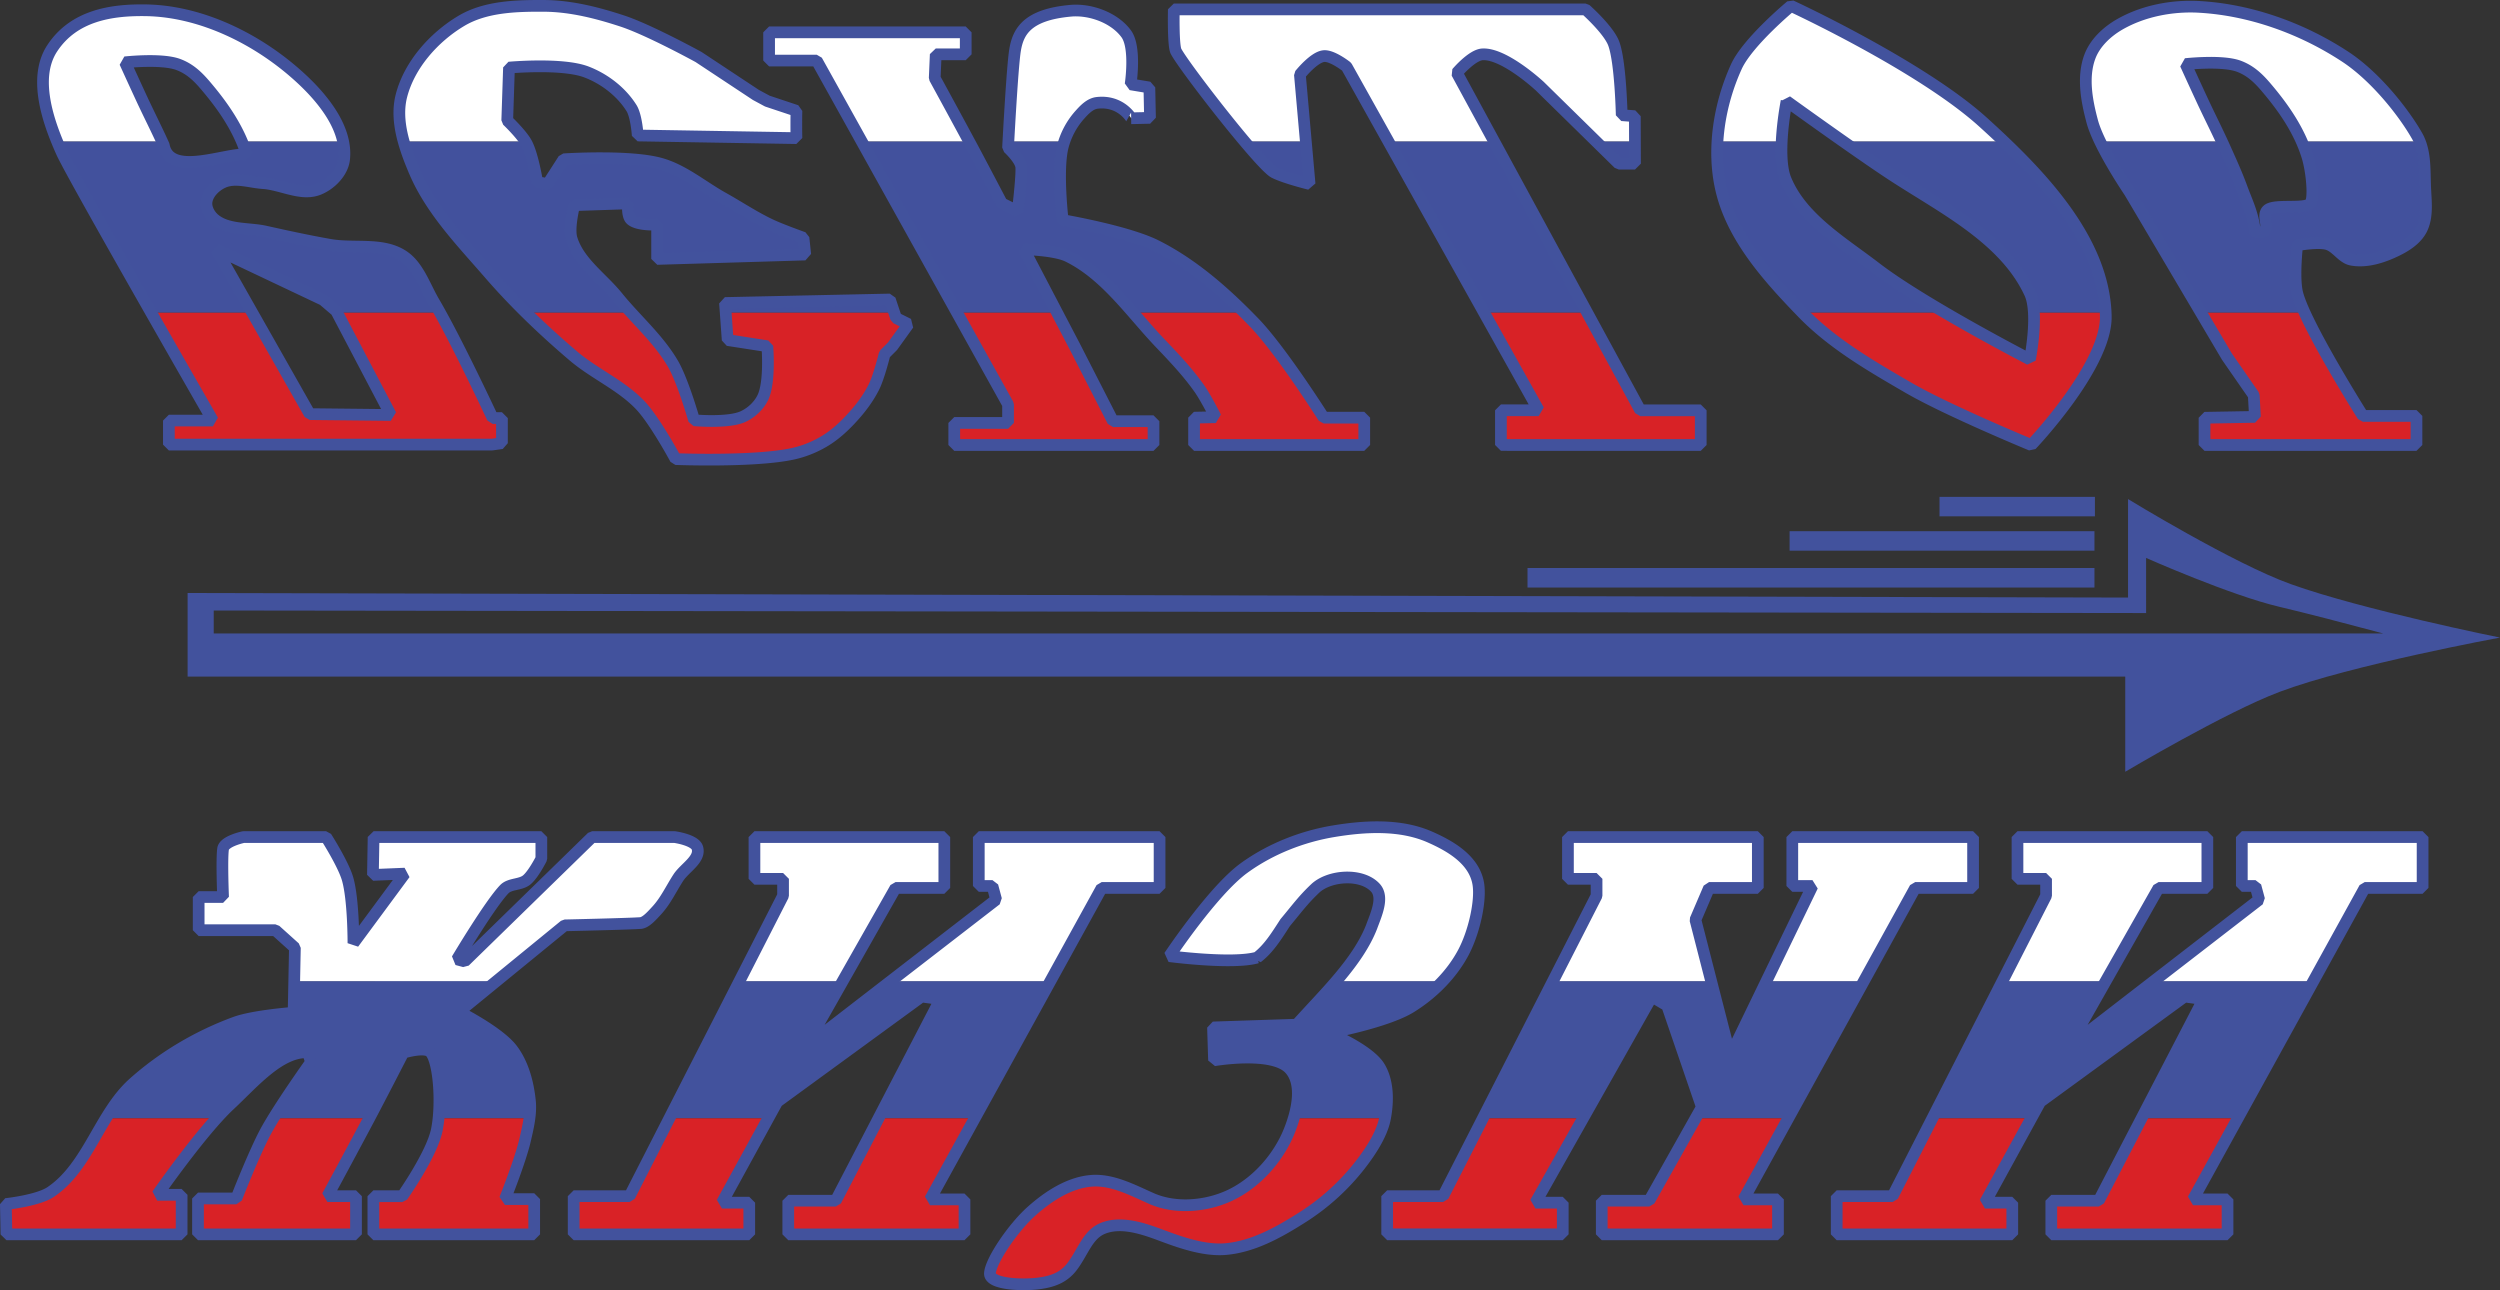
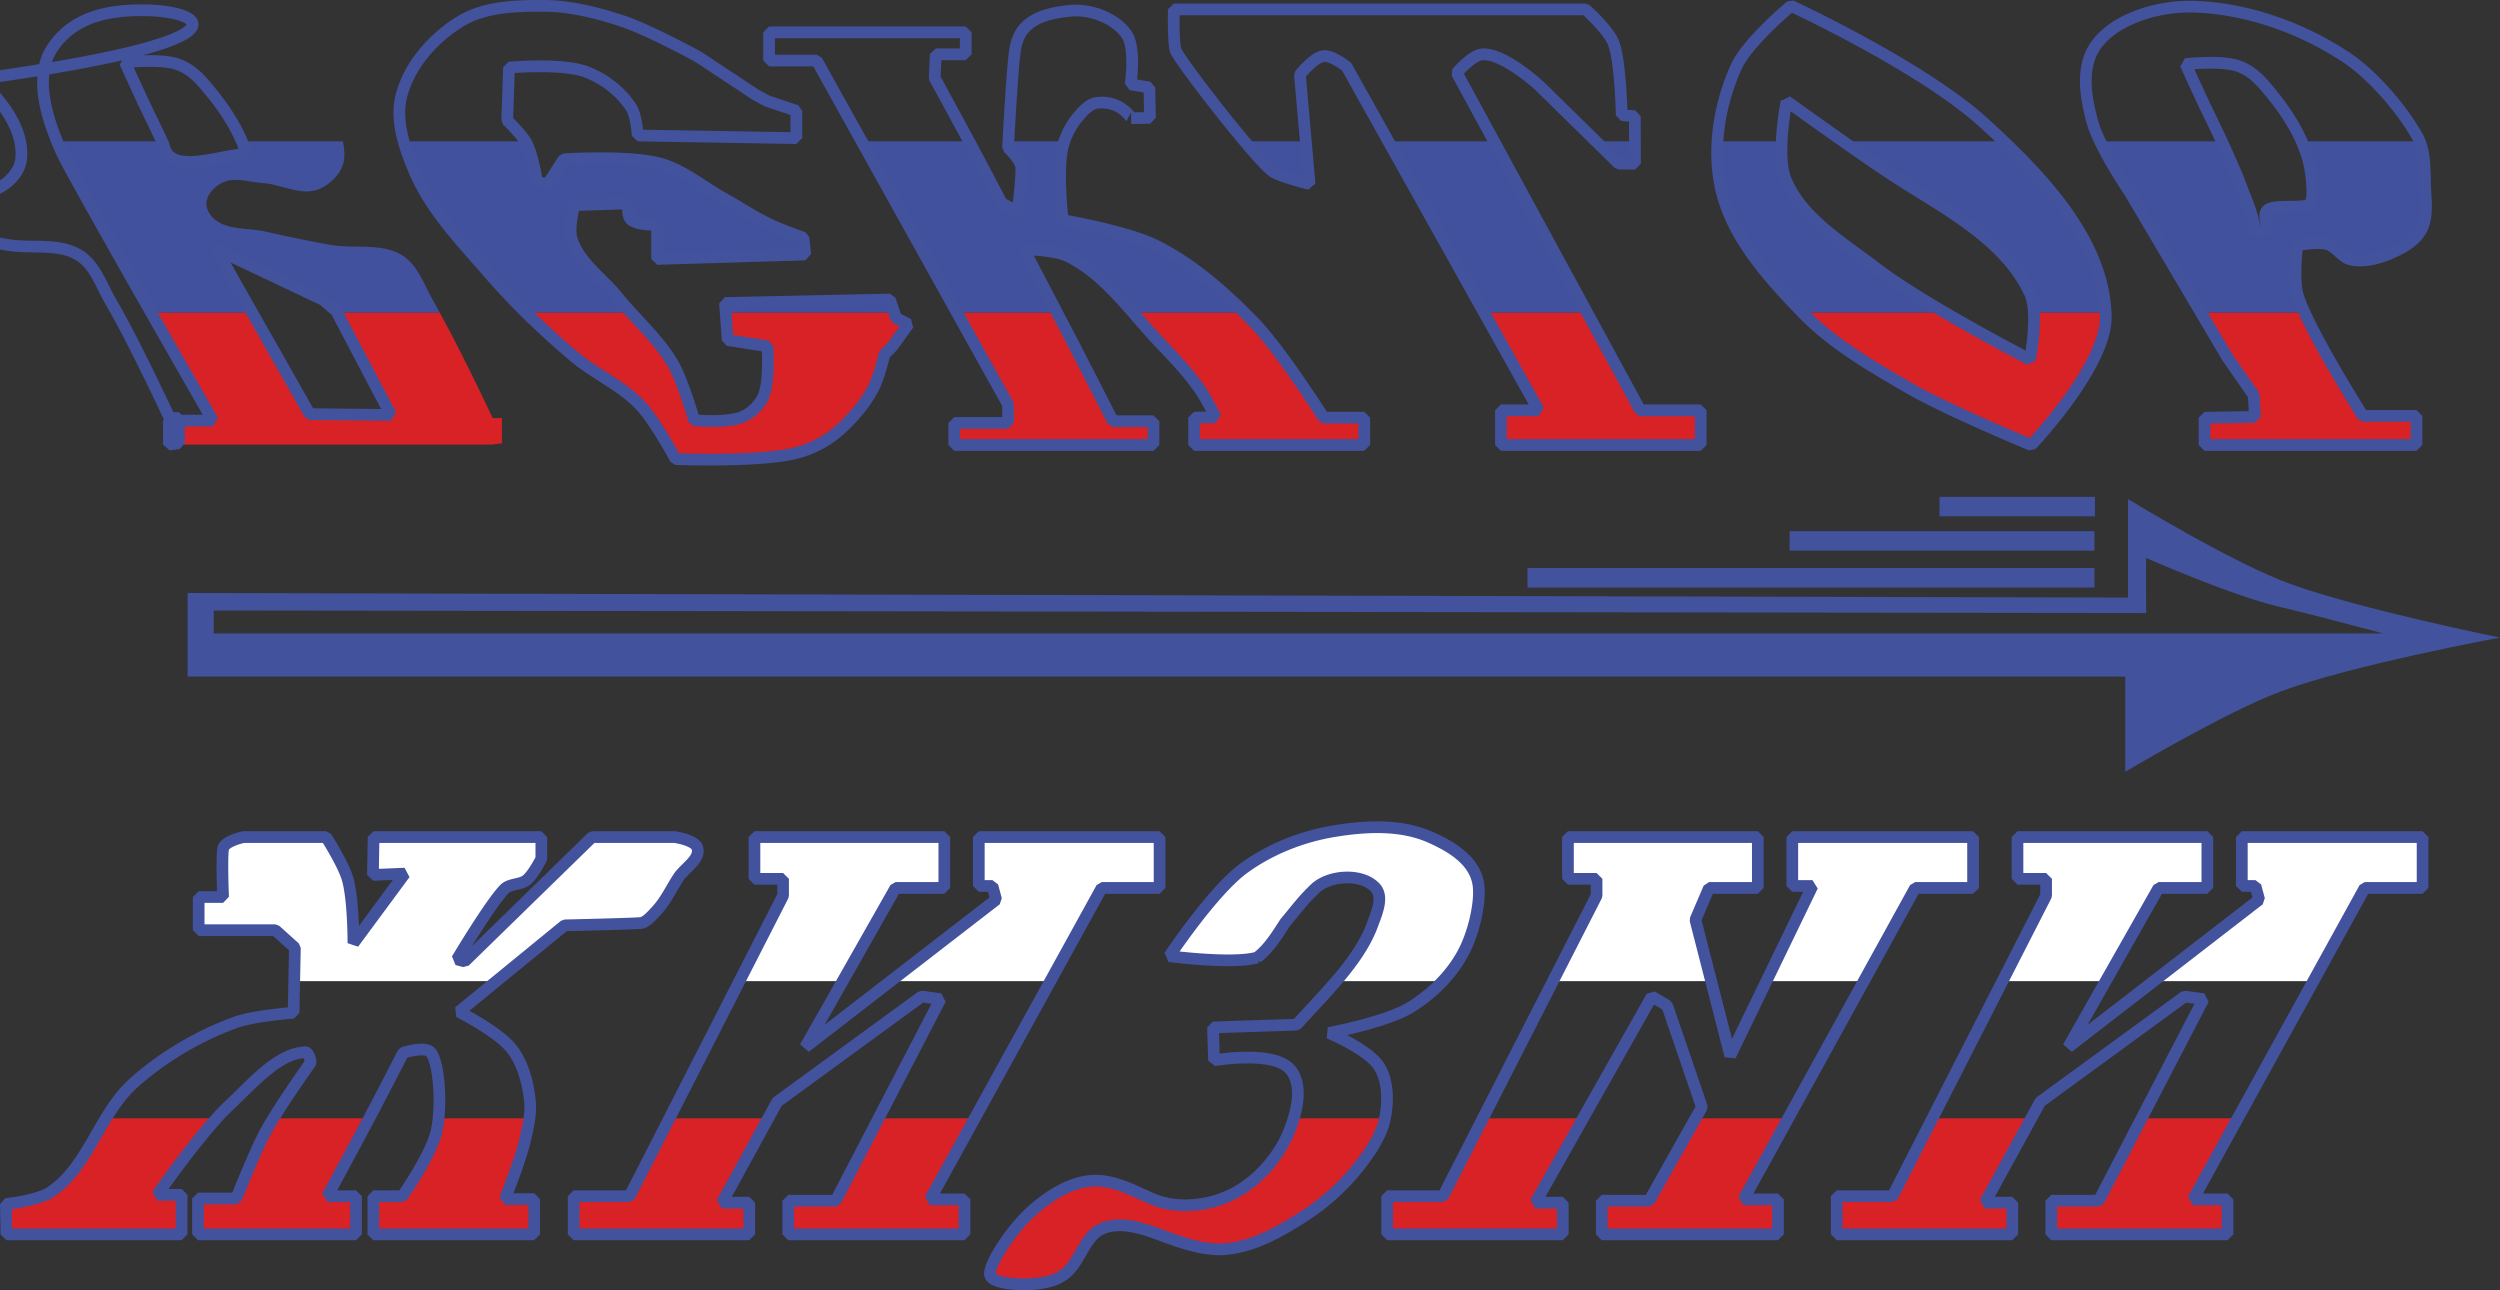
<svg xmlns="http://www.w3.org/2000/svg" xmlns:ns1="http://sodipodi.sourceforge.net/DTD/sodipodi-0.dtd" xmlns:ns2="http://www.inkscape.org/namespaces/inkscape" height="103.213" width="200" version="1.1" id="svg9" ns1:docname="logo.svg" ns2:version="1.4-dev (1:1.4.0-dev+202403210151+2fe0648968)">
  <rect width="100%" height="100%" fill="#333333" stroke="none" />
  <defs id="defs9" />
  <ns1:namedview id="namedview9" pagecolor="#ffffff" bordercolor="#000000" borderopacity="0.25" ns2:showpageshadow="2" ns2:pageopacity="0.0" ns2:pagecheckerboard="0" ns2:deskcolor="#d1d1d1" ns2:zoom="7.24" ns2:cx="100.06906" ns2:cy="51.657459" ns2:window-width="2064" ns2:window-height="1232" ns2:window-x="80" ns2:window-y="265" ns2:window-maximized="0" ns2:current-layer="svg9" />
  <g id="g9">
    <path d="M4.59 11.308c.124.302.238.626.365.907.507 1.12 3.932 7.173 7.142 12.804h8.083l-2.878-5.08 8.555 4.053 1.038.884.076.143h8.21c-.15-.27-.322-.614-.46-.847-.764-1.298-1.26-2.94-2.536-3.74-1.651-1.034-3.867-.51-5.786-.846-1.726-.304-3.437-.675-5.147-1.057-1.37-.306-3.014-.094-4.093-.99-.397-.33-.708-.9-.634-1.41.099-.676.716-1.273 1.34-1.55.967-.43 2.118 0 3.174.07 1.487.099 3.057 1.042 4.443.493.977-.387 1.93-1.355 2.046-2.4.054-.482.001-.96-.1-1.434h-8.104c.147.345.3.689.411 1.048-1.711-.125-6.15 1.84-6.633-.74-.047-.104-.099-.205-.146-.308zm27.726 0c.23.833.529 1.656.856 2.424 1.324 3.111 3.781 5.625 5.996 8.18a54.824 54.824 0 002.927 3.107h8.406c-.38-.416-.754-.835-1.106-1.27-1.242-1.537-3.094-2.766-3.667-4.657-.26-.858.21-2.68.21-2.68l4.304-.14s-.086.959.213 1.267c.5.517 2.113.423 2.113.423v2.753l11.853-.353-.143-1.34s-1.813-.646-2.68-1.06c-1.292-.617-2.489-1.416-3.74-2.113-1.663-.928-3.173-2.238-5.006-2.753-2.493-.7-7.76-.354-7.76-.354l-1.27 1.977-.847-.14s-.347-2.155-.847-3.104c-.026-.05-.078-.113-.112-.167zm36.619 0l7.629 13.71h8.006l-2.655-5.08s2.458.039 3.526.564c2.067 1.017 3.652 2.747 5.196 4.517h8.902c-2.103-2.09-4.408-4.038-7.044-5.363-2.309-1.161-7.477-2.044-7.477-2.044s-.47-3.962 0-5.856c.037-.151.09-.3.14-.448h-4.483l-.03.518s1.015.928 1.056 1.553c.053.79-.283 3.527-.283 3.527l-1.267-.634s-1.563-2.981-2.357-4.465c-.09-.167-.167-.306-.271-.5zm30.653 0c1.066 1.261 2.008 2.319 2.357 2.494.883.445 2.823.917 2.823.917l-.302-3.411zm11.481 0l7.662 13.71h8.248l-7.456-13.71zm16.613 0l1.821 1.788h1.298l-.006-1.788zm9.724 0c-.08 1.323.004 2.644.302 3.904.9 3.815 3.763 6.992 6.49 9.807h11.469c-2.075-1.213-4.179-2.496-5.613-3.6-2.662-2.048-5.913-3.95-7.196-7.053-.322-.779-.343-1.94-.29-3.058zm10.072 0c1.309.92 2.7 1.902 3.703 2.564 4.03 2.662 9.158 5.125 11.216 9.593.19.413.279.963.311 1.554h5.738c-.236-5.27-4.166-9.917-8.147-13.711zm20.53 0c.917 1.921 2.369 4.06 2.369 4.06l5.704 9.65h8.305c-.266-.585-.49-1.124-.594-1.522-.328-1.25-.018-3.88-.018-3.88s1.623-.3 2.393-.091c.748.203 1.194 1.109 1.956 1.251 1.192.224 2.476-.193 3.569-.718.792-.381 1.614-.914 2.02-1.694.535-1.031.34-2.313.298-3.475-.044-1.198-.014-2.477-.466-3.581h-9.43c.172.39.34.78.467 1.188.375 1.203.567 3.38.246 3.776-.407.502-2.859.033-3.42.527-.494.435.179 1.355-.283 1.693-.201.148-.765.142-.74-.106-.19-1.391-.65-2.274-1.057-3.384-.405-1.103-.895-2.175-1.376-3.246-.068-.151-.144-.298-.213-.448zM71.19 23.958L58 24.242l.055.777h13.489z" fill="#42519d" id="path1" />
-     <path d="M43.542.47c-2.246-.014-4.701.05-6.63 1.199-2.199 1.31-4.161 3.517-4.797 5.997-.303 1.18-.136 2.425.201 3.642h9.7c-.444-.706-1.438-1.669-1.438-1.669l.14-4.23s4.273-.393 6.207.35c1.436.552 2.785 1.588 3.6 2.893.395.634.493 2.187.493 2.187l12.697.213s-.024-1.105 0-2.187l-2.327-.776-.92-.493-4.583-3.034s-3.987-2.191-6.137-2.893c-2.003-.654-4.1-1.187-6.206-1.2zm99.739 0s-3.471 2.88-4.373 4.866a17.156 17.156 0 00-1.502 5.972h5.162c.08-1.66.36-3.22.36-3.22s2.198 1.569 4.55 3.22h12.821c-.55-.524-1.1-1.035-1.641-1.526C153.692 5.282 143.28.47 143.28.47zm32.681.081c-2.175-.124-4.493.315-6.383 1.398-1.021.585-1.987 1.491-2.394 2.595-.599 1.623-.252 3.516.198 5.186.125.466.355 1.014.624 1.578h9.73c-.493-1.067-1.015-2.12-1.513-3.186a475.425 475.425 0 01-1.377-2.996s.73-.082 1.63-.1c.899-.02 1.965.024 2.637.276.903.34 1.527.923 2.153 1.657 1.138 1.332 2.153 2.774 2.848 4.349h9.429c-.059-.143-.097-.294-.174-.43-1.093-1.93-3.358-4.768-5.738-6.334-3.434-2.26-7.565-3.758-11.67-3.993zM93.905.752s-.065 2.885.176 3.35c.444.857 3.316 4.614 5.507 7.206h4.878l-.475-5.336s1.105-1.388 1.904-1.48c.669-.077 1.836.844 1.836.844l3.338 5.972h8.454l-2.975-5.476s1.206-1.432 2.046-1.483c1.744-.106 4.584 2.54 4.584 2.54l4.504 4.419h3.113l-.007-2.013-1.05-.08s-.09-4.259-.64-5.73c-.413-1.106-2.253-2.733-2.253-2.733zm-82.247.07c-2.689-.04-5.726.383-7.476 3.034-1.372 2.077-.59 5.025.408 7.452h8.366c-.512-1.116-1.061-2.214-1.58-3.326a475.507 475.507 0 01-1.377-2.996s.733-.082 1.632-.101c.899-.019 1.966.025 2.637.277.904.34 1.524.923 2.15 1.657 1.171 1.37 2.21 2.86 2.906 4.489h8.104c-.404-1.887-1.872-3.664-3.286-4.982C20.815 3.225 16.206.89 11.658.822zm73.987.04c-3.464.316-4.189 1.653-4.437 3.134-.212 1.264-.488 6.465-.533 7.312h4.483a6.161 6.161 0 011.2-2.092c.38-.43.84-.92 1.41-.987 1.894-.222 2.731 1.233 2.729 1.233L92 9.43 91.948 7l-1.5-.25s.448-2.95-.351-4.041c-.95-1.297-2.871-1.99-4.453-1.846zM61.528 2.586v2.256h3.81l3.597 6.466h8.588c-1.05-1.952-2.747-5.059-2.747-5.059l.082-1.9h2.4V2.586z" fill="#fff" id="path2" />
    <path d="M12.097 25.019c2.445 4.29 4.93 8.628 4.93 8.628H13.51v1.921h25.838l.807-.112v-2.01h-.74s-2.466-5.254-4.233-8.427h-8.21l4.296 8.18-6.49-.07-4.598-8.11zm29.998 0a69.34 69.34 0 003.773 3.453c1.691 1.438 3.834 2.341 5.36 3.953 1.18 1.246 2.824 4.3 2.824 4.3s6.321.245 9.38-.423c.917-.2 1.81-.564 2.61-1.057.85-.524 1.59-1.231 2.256-1.976.631-.705 1.203-1.48 1.624-2.327.406-.819.846-2.61.846-2.61l.634-.633 1.27-1.764-.987-.493-.14-.423H58.056l.156 2.186 3.176.494s.238 2.855-.353 4.09c-.324.675-.94 1.25-1.623 1.553-1.185.526-3.88.28-3.88.28s-.887-3.123-1.694-4.513c-.883-1.524-2.143-2.783-3.337-4.09zm34.469 0l4.08 7.333v1.483h-4.303V35.6h15.94v-1.907h-3.243l-3.103-6.063-1.365-2.61zm14.073 0c.73.837 1.457 1.679 2.21 2.467 1.096 1.144 2.19 2.302 3.104 3.596.507.719 1.304 2.293 1.304 2.293l-1.727.037v2.187h13.613v-2.187h-3.246s-3.383-5.358-5.57-7.62c-.255-.263-.526-.514-.786-.773zm28.094 0l4.362 7.805h-3.019V35.6h15.986v-2.775h-4.84l-4.241-7.805zm25.467 0c2.406 2.483 5.476 4.257 8.466 5.993 3.13 1.818 9.84 4.587 9.84 4.587s6.037-6.335 5.96-10.3c-.001-.094-.014-.186-.018-.28h-5.738c.093 1.703-.31 3.736-.31 3.736s-3.318-1.742-6.731-3.736zm31.883 0l2.077 3.514 2.144 3.094.094 1.724-4.035.07V35.6h16.957v-2.327h-4.288s-3.225-5.122-4.644-8.253z" fill="#d82226" id="path3" />
-     <path d="M175.962.551c-2.175-.124-4.493.315-6.383 1.398-1.021.585-1.987 1.491-2.394 2.595-.599 1.623-.252 3.516.198 5.186.554 2.054 2.994 5.638 2.994 5.638l7.78 13.165 2.145 3.094.094 1.724-4.035.07V35.6h16.957v-2.327h-4.288s-4.576-7.25-5.238-9.776c-.328-1.25-.018-3.88-.018-3.88s1.623-.3 2.393-.091c.748.203 1.194 1.109 1.956 1.251 1.192.224 2.476-.193 3.569-.718.792-.381 1.614-.914 2.02-1.694.535-1.031.34-2.313.298-3.475-.05-1.352.032-2.824-.64-4.01-1.093-1.93-3.358-4.769-5.738-6.335-3.434-2.26-7.565-3.758-11.67-3.993zm.515 4.474c.899-.019 1.965.025 2.637.277.903.34 1.527.923 2.153 1.657 1.42 1.661 2.673 3.483 3.314 5.537.375 1.203.567 3.38.246 3.776-.407.502-2.859.033-3.42.527-.494.435.179 1.355-.283 1.693-.201.148-.765.142-.74-.106-.19-1.391-.65-2.274-1.057-3.384-.405-1.103-.895-2.175-1.376-3.246-.55-1.223-1.16-2.419-1.727-3.634a475.425 475.425 0 01-1.377-2.996s.73-.082 1.63-.1zM143.28.47s-3.471 2.881-4.373 4.867c-1.372 3.019-1.962 6.65-1.2 9.876.9 3.815 3.763 6.992 6.49 9.807 2.406 2.483 5.476 4.257 8.466 5.993 3.13 1.818 9.84 4.587 9.84 4.587s6.037-6.335 5.96-10.3c-.119-6.118-5.272-11.408-9.806-15.517C153.692 5.282 143.28.47 143.28.47zm-.353 7.62s5.45 3.932 8.253 5.783c4.03 2.662 9.158 5.125 11.216 9.593.738 1.602 0 5.29 0 5.29s-8.55-4.417-12.343-7.336c-2.662-2.048-5.913-3.95-7.196-7.053-.8-1.934.07-6.277.07-6.277zm-22.08 27.509h15.212v-2.774h-4.838L116.547 5.83s1.206-1.43 2.046-1.481c1.744-.106 4.585 2.54 4.585 2.54l6.324 6.205 1.299.001-.014-3.8-1.05-.08s-.089-4.262-.639-5.733c-.413-1.105-2.252-2.73-2.252-2.73H93.905s-.065 2.885.176 3.35c.66 1.273 6.801 9.163 7.865 9.699.883.445 2.822.917 2.822.917l-.776-8.747s1.105-1.39 1.904-1.481c.67-.077 1.834.846 1.834.846l15.362 27.487h-3.018v2.774zm-41.192 0h12.626v-1.904h-3.244l-3.104-6.067-4.02-7.688s2.458.038 3.526.564c3.045 1.498 5.06 4.531 7.407 6.983 1.095 1.145 2.19 2.304 3.103 3.598.507.718 1.305 2.292 1.305 2.292l-1.728.035v2.187h13.614v-2.187h-3.245s-3.385-5.356-5.572-7.618c-2.306-2.383-4.867-4.647-7.83-6.137-2.309-1.16-7.477-2.045-7.477-2.045s-.47-3.96 0-5.855a6.125 6.125 0 011.34-2.54c.38-.43.84-.92 1.41-.987 1.895-.221 2.734 1.232 2.731 1.232L92 9.428l-.05-2.43-1.502-.25s.45-2.95-.349-4.041C89.15 1.41 87.23.717 85.647.86c-3.465.315-4.191 1.655-4.44 3.136-.228 1.368-.563 7.83-.563 7.83s1.016.927 1.058 1.552c.053.79-.283 3.526-.283 3.526l-1.27-.634s-1.562-2.981-2.356-4.465a1028.77 1028.77 0 00-3.016-5.557l.082-1.9h2.399V2.587h-15.73v2.258h3.809l15.307 27.51v1.48H76.34v1.764zm-28.637-24.76s-.099-1.552-.494-2.186c-.815-1.306-2.161-2.34-3.598-2.892-1.934-.744-6.207-.353-6.207-.353l-.14 4.232s1.178 1.125 1.55 1.834c.5.95.847 3.104.847 3.104l.847.14 1.27-1.974s5.266-.348 7.759.352c1.833.516 3.344 1.824 5.008 2.751 1.25.698 2.446 1.5 3.738 2.117.867.413 2.68 1.058 2.68 1.058l.142 1.34-11.85.353v-2.751s-1.616.093-2.117-.424c-.298-.308-.211-1.27-.211-1.27l-4.303.142s-.472 1.822-.212 2.68c.573 1.89 2.426 3.12 3.668 4.656 1.46 1.805 3.28 3.353 4.444 5.36.806 1.39 1.693 4.515 1.693 4.515s2.695.244 3.88-.282c.684-.304 1.299-.877 1.622-1.552.591-1.234.353-4.091.353-4.091l-3.174-.494L58 24.241l13.19-.282.494 1.482.988.493-1.27 1.764-.635.635s-.44 1.79-.846 2.61c-.421.847-.992 1.623-1.623 2.327-.666.745-1.405 1.451-2.257 1.975a8.44 8.44 0 01-2.61 1.058c-3.058.669-9.381.424-9.381.424s-1.642-3.058-2.822-4.303c-1.526-1.612-3.67-2.512-5.36-3.95-2.381-2.026-4.654-4.198-6.702-6.56-2.215-2.555-4.67-5.072-5.995-8.183-.805-1.888-1.568-4.078-1.058-6.066.635-2.48 2.598-4.685 4.796-5.996C38.84.52 41.295.457 43.54.47c2.108.013 4.205.545 6.208 1.2 2.15.701 6.137 2.891 6.137 2.891l4.585 3.033.917.494 2.328.776a57.29 57.29 0 000 2.187zM11.658.822c-2.689-.04-5.726.383-7.476 3.034-1.542 2.335-.38 5.81.773 8.36.893 1.971 12.073 21.43 12.073 21.43H13.51v1.922h25.838l.807-.112v-2.01h-.74s-2.934-6.289-4.693-9.274c-.765-1.298-1.26-2.94-2.537-3.74-1.651-1.034-3.867-.51-5.786-.846-1.726-.304-3.437-.675-5.147-1.057-1.37-.306-3.014-.094-4.093-.99-.397-.33-.708-.9-.634-1.41.099-.676.716-1.273 1.34-1.55.967-.43 2.118 0 3.174.07 1.487.099 3.057 1.042 4.443.493.977-.387 1.93-1.355 2.046-2.4.267-2.404-1.617-4.767-3.386-6.416C20.815 3.225 16.206.89 11.658.822zm-.027 4.063c.899-.019 1.966.025 2.637.277.904.34 1.524.923 2.15 1.657 1.42 1.661 2.676 3.483 3.317 5.537-1.711-.125-6.15 1.84-6.633-.74-.55-1.223-1.16-2.419-1.727-3.634A475.507 475.507 0 0110 4.986s.733-.082 1.632-.101zm5.67 15.054l8.556 4.053 1.038.884 4.373 8.323-6.49-.07z" fill="none" stroke="#42529d" stroke-width=".937" stroke-linejoin="bevel" id="path4" />
+     <path d="M175.962.551c-2.175-.124-4.493.315-6.383 1.398-1.021.585-1.987 1.491-2.394 2.595-.599 1.623-.252 3.516.198 5.186.554 2.054 2.994 5.638 2.994 5.638l7.78 13.165 2.145 3.094.094 1.724-4.035.07V35.6h16.957v-2.327h-4.288s-4.576-7.25-5.238-9.776c-.328-1.25-.018-3.88-.018-3.88s1.623-.3 2.393-.091c.748.203 1.194 1.109 1.956 1.251 1.192.224 2.476-.193 3.569-.718.792-.381 1.614-.914 2.02-1.694.535-1.031.34-2.313.298-3.475-.05-1.352.032-2.824-.64-4.01-1.093-1.93-3.358-4.769-5.738-6.335-3.434-2.26-7.565-3.758-11.67-3.993zm.515 4.474c.899-.019 1.965.025 2.637.277.903.34 1.527.923 2.153 1.657 1.42 1.661 2.673 3.483 3.314 5.537.375 1.203.567 3.38.246 3.776-.407.502-2.859.033-3.42.527-.494.435.179 1.355-.283 1.693-.201.148-.765.142-.74-.106-.19-1.391-.65-2.274-1.057-3.384-.405-1.103-.895-2.175-1.376-3.246-.55-1.223-1.16-2.419-1.727-3.634a475.425 475.425 0 01-1.377-2.996s.73-.082 1.63-.1zM143.28.47s-3.471 2.881-4.373 4.867c-1.372 3.019-1.962 6.65-1.2 9.876.9 3.815 3.763 6.992 6.49 9.807 2.406 2.483 5.476 4.257 8.466 5.993 3.13 1.818 9.84 4.587 9.84 4.587s6.037-6.335 5.96-10.3c-.119-6.118-5.272-11.408-9.806-15.517C153.692 5.282 143.28.47 143.28.47zm-.353 7.62s5.45 3.932 8.253 5.783c4.03 2.662 9.158 5.125 11.216 9.593.738 1.602 0 5.29 0 5.29s-8.55-4.417-12.343-7.336c-2.662-2.048-5.913-3.95-7.196-7.053-.8-1.934.07-6.277.07-6.277zm-22.08 27.509h15.212v-2.774h-4.838L116.547 5.83s1.206-1.43 2.046-1.481c1.744-.106 4.585 2.54 4.585 2.54l6.324 6.205 1.299.001-.014-3.8-1.05-.08s-.089-4.262-.639-5.733c-.413-1.105-2.252-2.73-2.252-2.73H93.905s-.065 2.885.176 3.35c.66 1.273 6.801 9.163 7.865 9.699.883.445 2.822.917 2.822.917l-.776-8.747s1.105-1.39 1.904-1.481c.67-.077 1.834.846 1.834.846l15.362 27.487h-3.018v2.774zm-41.192 0h12.626v-1.904h-3.244l-3.104-6.067-4.02-7.688s2.458.038 3.526.564c3.045 1.498 5.06 4.531 7.407 6.983 1.095 1.145 2.19 2.304 3.103 3.598.507.718 1.305 2.292 1.305 2.292l-1.728.035v2.187h13.614v-2.187h-3.245s-3.385-5.356-5.572-7.618c-2.306-2.383-4.867-4.647-7.83-6.137-2.309-1.16-7.477-2.045-7.477-2.045s-.47-3.96 0-5.855a6.125 6.125 0 011.34-2.54c.38-.43.84-.92 1.41-.987 1.895-.221 2.734 1.232 2.731 1.232L92 9.428l-.05-2.43-1.502-.25s.45-2.95-.349-4.041C89.15 1.41 87.23.717 85.647.86c-3.465.315-4.191 1.655-4.44 3.136-.228 1.368-.563 7.83-.563 7.83s1.016.927 1.058 1.552c.053.79-.283 3.526-.283 3.526l-1.27-.634s-1.562-2.981-2.356-4.465a1028.77 1028.77 0 00-3.016-5.557l.082-1.9h2.399V2.587h-15.73v2.258h3.809l15.307 27.51v1.48H76.34v1.764zm-28.637-24.76s-.099-1.552-.494-2.186c-.815-1.306-2.161-2.34-3.598-2.892-1.934-.744-6.207-.353-6.207-.353l-.14 4.232s1.178 1.125 1.55 1.834c.5.95.847 3.104.847 3.104l.847.14 1.27-1.974s5.266-.348 7.759.352c1.833.516 3.344 1.824 5.008 2.751 1.25.698 2.446 1.5 3.738 2.117.867.413 2.68 1.058 2.68 1.058l.142 1.34-11.85.353v-2.751s-1.616.093-2.117-.424c-.298-.308-.211-1.27-.211-1.27l-4.303.142s-.472 1.822-.212 2.68c.573 1.89 2.426 3.12 3.668 4.656 1.46 1.805 3.28 3.353 4.444 5.36.806 1.39 1.693 4.515 1.693 4.515s2.695.244 3.88-.282c.684-.304 1.299-.877 1.622-1.552.591-1.234.353-4.091.353-4.091l-3.174-.494L58 24.241l13.19-.282.494 1.482.988.493-1.27 1.764-.635.635s-.44 1.79-.846 2.61c-.421.847-.992 1.623-1.623 2.327-.666.745-1.405 1.451-2.257 1.975a8.44 8.44 0 01-2.61 1.058c-3.058.669-9.381.424-9.381.424s-1.642-3.058-2.822-4.303c-1.526-1.612-3.67-2.512-5.36-3.95-2.381-2.026-4.654-4.198-6.702-6.56-2.215-2.555-4.67-5.072-5.995-8.183-.805-1.888-1.568-4.078-1.058-6.066.635-2.48 2.598-4.685 4.796-5.996C38.84.52 41.295.457 43.54.47c2.108.013 4.205.545 6.208 1.2 2.15.701 6.137 2.891 6.137 2.891l4.585 3.033.917.494 2.328.776a57.29 57.29 0 000 2.187zM11.658.822c-2.689-.04-5.726.383-7.476 3.034-1.542 2.335-.38 5.81.773 8.36.893 1.971 12.073 21.43 12.073 21.43H13.51v1.922l.807-.112v-2.01h-.74s-2.934-6.289-4.693-9.274c-.765-1.298-1.26-2.94-2.537-3.74-1.651-1.034-3.867-.51-5.786-.846-1.726-.304-3.437-.675-5.147-1.057-1.37-.306-3.014-.094-4.093-.99-.397-.33-.708-.9-.634-1.41.099-.676.716-1.273 1.34-1.55.967-.43 2.118 0 3.174.07 1.487.099 3.057 1.042 4.443.493.977-.387 1.93-1.355 2.046-2.4.267-2.404-1.617-4.767-3.386-6.416C20.815 3.225 16.206.89 11.658.822zm-.027 4.063c.899-.019 1.966.025 2.637.277.904.34 1.524.923 2.15 1.657 1.42 1.661 2.676 3.483 3.317 5.537-1.711-.125-6.15 1.84-6.633-.74-.55-1.223-1.16-2.419-1.727-3.634A475.507 475.507 0 0110 4.986s.733-.082 1.632-.101zm5.67 15.054l8.556 4.053 1.038.884 4.373 8.323-6.49-.07z" fill="none" stroke="#42529d" stroke-width=".937" stroke-linejoin="bevel" id="path4" />
    <path d="M155.161 39.75v1.559h12.432v-1.56zm12.433.779H155.16m-11.992 1.965v1.562h24.389v-1.562zm24.39.782h-24.39M122.2 45.439V47h45.357v-1.562zm45.357.78h-45.356m48.042-6.293v7.879l-155.234-.366v6.688H170.02v7.614s8.019-4.766 12.362-6.398c5.66-2.129 17.618-4.337 17.618-4.337s-10.987-2.215-16.729-4.273c-4.612-1.654-13.028-6.807-13.028-6.807zm1.446 4.709s6.73 2.987 10.675 3.913c2.17.51 5.37 1.348 8.299 2.129H17.098V48.84l154.591.204z" style="line-height:normal;font-variant-ligatures:normal;font-variant-position:normal;font-variant-caps:normal;font-variant-numeric:normal;font-variant-alternates:normal;font-variant-east-asian:normal;font-feature-settings:normal;font-variation-settings:normal;text-indent:0;text-align:start;text-decoration-line:none;text-decoration-style:solid;text-decoration-color:#000;text-transform:none;text-orientation:mixed;white-space:normal;shape-padding:0;shape-margin:0;inline-size:0;isolation:auto;mix-blend-mode:normal;solid-color:#000;solid-opacity:1" color="#000" font-weight="400" font-family="sans-serif" overflow="visible" fill="#42529d" id="path5" />
-     <path d="M23.539 78.488l-.052 2.534s-3.195.235-4.68.78c-2.958 1.084-5.768 2.742-8.117 4.839-.886.791-1.562 1.79-2.196 2.826h8.841c.369-.408.728-.787 1.057-1.093 1.792-1.67 3.858-4.133 6.033-4.194.307-.008.442.81.442.81s-1.784 2.518-2.982 4.477h7.65c.055-.102.103-.188.153-.283.87-1.65 2.573-4.967 2.573-4.967s1.766-.547 2.196-.034c.585.698.804 3.273.594 5.284h7.297c.062-.465.094-.93.045-1.395-.15-1.441-.543-2.952-1.413-4.111-1.045-1.394-4.266-3.018-4.266-3.018l3.002-2.455zm35.617 0l-5.61 10.98h7.91l.72-1.32 11.55-8.426 1.507.207-4.952 9.538h7.696l6.051-10.979h-12.77l-6.846 5.29 3.003-5.29zm47.732 0c-1.026 1.197-2.143 2.359-3.153 3.487l-6.697.22.086 2.63s4.724-.82 6.075.707c.871.984.697 2.561.287 3.935h7.315c.259-1.354.267-2.929-.445-4.108-.84-1.392-4.047-2.723-4.047-2.723s4.602-.855 6.548-2.059a12.607 12.607 0 002.54-2.089zm17.347 0l-5.607 10.98h8.016l5.503-9.746 1.224.724 2.78 8.12-.505.901h7.413l6.048-10.979h-7.793l-2.89 5.972-1.532-5.972zm35.964 0l-5.61 10.98h7.909l.722-1.32 11.548-8.426 1.508.207-4.952 9.538h7.696l6.051-10.979h-12.77l-6.846 5.29 3.003-5.29z" fill="#42529d" id="path6" />
    <path d="M8.494 89.467c-1.316 2.153-2.398 4.522-4.446 5.896-1.026.688-3.582.96-3.582.96l.05 2.424H14.53v-3.162h-1.949s2.59-3.72 4.754-6.118zm13.391 0c-.22.36-.459.742-.621 1.042-.93 1.719-2.357 5.369-2.357 5.369H15.84v2.869h12.642v-3.055h-2.29s2.151-3.974 3.343-6.225zm13.166 0c-.033.316-.048.656-.104.932-.397 1.95-2.759 5.296-2.759 5.296H29.87v3.052h12.865v-2.82h-2.34s1.236-3.097 1.609-4.715c.132-.574.265-1.158.344-1.745zm18.495 0l-3.18 6.225h-4.473v3.055h14.045v-2.534h-2.183l3.7-6.746zm16.735 0l-3.423 6.59H63.06v2.69h14.098v-2.793H74.4l3.576-6.487zm33.205 0c-.099.33-.204.662-.32.956-.873 2.21-2.68 4.245-4.84 5.236-1.884.864-4.312 1.063-6.215.219-1.567-.695-3.203-1.572-4.891-1.404-1.764.175-3.4 1.26-4.72 2.442-1.48 1.325-3.26 3.973-3.305 4.958-.04.88 2.634.978 3.971.79.968-.137 1.905-.42 2.604-1.347.872-1.156 1.237-2.536 2.434-3.036 1.39-.582 3.082-.06 4.495.466 1.487.552 3.547 1.342 5.372 1.178 2.223-.2 4.298-1.376 6.18-2.576a18.187 18.187 0 004.616-4.227c.66-.857 1.671-2.293 1.93-3.643l.004-.012zm15.142 0l-3.18 6.225h-4.473v3.055h14.045v-2.534h-2.186l3.81-6.746zm17.018 0l-3.706 6.59h-3.798v2.69h14.097v-2.793h-2.756l3.576-6.487zm18.943 0l-3.18 6.225h-4.473v3.055h14.045v-2.534h-2.183l3.7-6.746zm16.735 0l-3.423 6.59h-3.798v2.69H178.2v-2.793h-2.756l3.576-6.487z" fill="#d92226" id="path7" />
    <path d="M110.621 66.184c-1.314-.04-2.65.104-3.92.314-2.552.424-5.087 1.427-7.18 2.948-2.492 1.811-5.976 7.047-5.976 7.047s5.098.67 7.026.11c.94-.719 1.56-1.741 2.245-2.796.955-1.136 1.413-1.794 2.39-2.722 1.14-1.082 3.728-1.253 4.818-.073.711.768.067 2.144-.292 3.127-.592 1.524-1.656 2.962-2.844 4.35h8.509c.644-.687 1.216-1.439 1.653-2.255.89-1.659 1.432-4.17 1.215-5.515-.31-1.925-2.219-3.027-3.861-3.752-1.176-.52-2.469-.743-3.783-.783zm-91.139.783s-1.546.32-1.635.944c-.122.852 0 3.853 0 3.853h-1.955v2.652h6.14l1.559 1.404-.052 2.668h16.177l5.458-4.458s5.006-.114 6.07-.186c.426-.03.93-.612 1.303-1.017.708-.767 1.152-1.742 1.72-2.616.514-.79 1.783-1.468 1.527-2.373-.184-.647-1.822-.87-1.822-.87h-6.605L37.17 76.913l-.609-.165s2.624-4.404 3.783-5.61c.446-.464 1.283-.335 1.784-.74.538-.434 1.18-1.705 1.18-1.705v-1.727H29.885l-.052 3.027 2.549-.103-4.108 5.564s.011-3.495-.47-5.15c-.349-1.202-1.717-3.338-1.717-3.338zm40.874 0v3.338h2.29v1.352l-3.49 6.831h8.26l4.23-7.455h3.9v-4.066zm17.947 0v3.91h1.093l.292 1.1-8.43 6.511h12.77l4.109-7.455h4.629v-4.066zm47.132 0v3.338h2.29v1.352l-3.49 6.831h12.657l-1.261-4.906 1.093-2.55h3.901v-4.065zm17.95 0v3.91h1.61l-3.681 7.611h7.793l4.108-7.455h4.63v-4.066zm18.014 0v3.338h2.29v1.352l-3.49 6.831h8.259l4.23-7.455h3.901v-4.066zm17.947 0v3.91h1.093l.292 1.1-8.43 6.511h12.77l4.108-7.455h4.63v-4.066z" fill="#fff" id="path8" />
    <path d="M100.571 76.603c-1.928.56-7.026-.11-7.026-.11s3.485-5.237 5.976-7.048c2.093-1.52 4.629-2.524 7.182-2.948 2.536-.42 5.347-.57 7.7.469 1.642.725 3.553 1.827 3.863 3.752.217 1.345-.325 3.858-1.215 5.518-.951 1.772-2.482 3.282-4.193 4.34-1.947 1.203-6.548 2.06-6.548 2.06s3.207 1.33 4.046 2.722c.713 1.183.703 2.764.442 4.12-.26 1.35-1.27 2.788-1.93 3.645a18.193 18.193 0 01-4.618 4.227c-1.881 1.2-3.957 2.376-6.18 2.575-1.825.164-3.884-.624-5.37-1.177-1.413-.525-3.107-1.05-4.497-.468-1.197.5-1.56 1.883-2.432 3.039-.7.927-1.637 1.208-2.604 1.345-1.337.188-4.014.089-3.973-.791.045-.985 1.826-3.63 3.305-4.955 1.32-1.182 2.958-2.27 4.721-2.445 1.688-.168 3.324.71 4.89 1.406 1.903.844 4.333.644 6.217-.22 2.16-.992 3.966-3.027 4.84-5.237.599-1.516 1.111-3.669.031-4.89-1.35-1.527-6.076-.707-6.076-.707l-.082-2.63 6.695-.221c2.179-2.436 4.893-4.995 5.996-7.835.359-.984 1.005-2.358.294-3.127-1.09-1.18-3.68-1.008-4.819.074-.978.928-1.436 1.585-2.39 2.722-.685 1.054-1.304 2.077-2.245 2.795zM.516 98.748H14.53v-3.163h-1.95s3.553-5.106 5.812-7.21c1.792-1.67 3.858-4.133 6.033-4.194.307-.008.441.81.441.81s-2.56 3.585-3.605 5.517c-.93 1.72-2.354 5.37-2.354 5.37H15.84v2.87h12.64v-3.055h-2.288s2.344-4.331 3.493-6.51c.87-1.648 2.575-4.965 2.575-4.965s1.765-.547 2.195-.034c.677.807.905 4.178.49 6.214-.396 1.95-2.758 5.297-2.758 5.297H29.87v3.053h12.866v-2.821h-2.341s1.237-3.096 1.609-4.714c.237-1.028.499-2.092.39-3.142-.151-1.44-.545-2.951-1.415-4.11-1.045-1.394-4.267-3.017-4.267-3.017l8.46-6.916s5.006-.111 6.07-.184c.427-.029.931-.61 1.305-1.016.708-.767 1.15-1.742 1.72-2.617.512-.788 1.783-1.468 1.526-2.373-.183-.647-1.82-.872-1.82-.872h-6.607L37.17 76.913l-.609-.163s2.623-4.406 3.782-5.612c.446-.464 1.285-.333 1.787-.738.538-.434 1.178-1.707 1.178-1.707v-1.727H29.886l-.052 3.028 2.55-.104-4.11 5.566s.012-3.495-.468-5.15c-.35-1.202-1.717-3.34-1.717-3.34h-6.607s-1.547.32-1.636.944c-.122.852 0 3.852 0 3.852h-1.953v2.654h6.138l1.56 1.404-.103 5.202s-3.197.236-4.682.78c-2.957 1.085-5.766 2.742-8.116 4.839-2.726 2.434-3.608 6.687-6.643 8.723-1.026.688-3.58.959-3.58.959zm63.147 0H77.16v-2.795h-2.757l13.733-24.919h4.63v-4.068H78.303v3.912h1.093l.294 1.097L64.413 83.78l7.231-12.746h3.902v-4.068h-15.19v3.34h2.289v1.352L50.367 95.693h-4.474v3.055H59.94v-2.535h-2.184l4.421-8.064 11.55-8.427 1.508.208-8.376 16.127h-3.797v2.691zm65.08 0h13.496v-2.795h-2.757l13.734-24.919h4.63v-4.068h-14.462v3.912h1.612l-6.573 13.583-2.79-10.878 1.092-2.549h3.901v-4.068h-15.19v3.34h2.289v1.352l-12.277 24.035h-4.474v3.055h14.046v-2.535h-2.185l9.312-16.491 1.225.724 2.78 8.12-4.213 7.49h-3.798v2.692zm35.963 0h13.496v-2.795h-2.758l13.734-24.919h4.63v-4.068h-14.462v3.912h1.092l.295 1.097-15.277 11.805 7.231-12.746h3.902v-4.068h-15.19v3.34h2.288v1.352L151.41 95.693h-4.474v3.055h14.046v-2.535h-2.185l4.422-8.064 11.55-8.427 1.508.208-8.376 16.127h-3.797v2.691z" fill="none" stroke="#42529d" stroke-width=".936" stroke-linejoin="bevel" id="path9" />
  </g>
</svg>